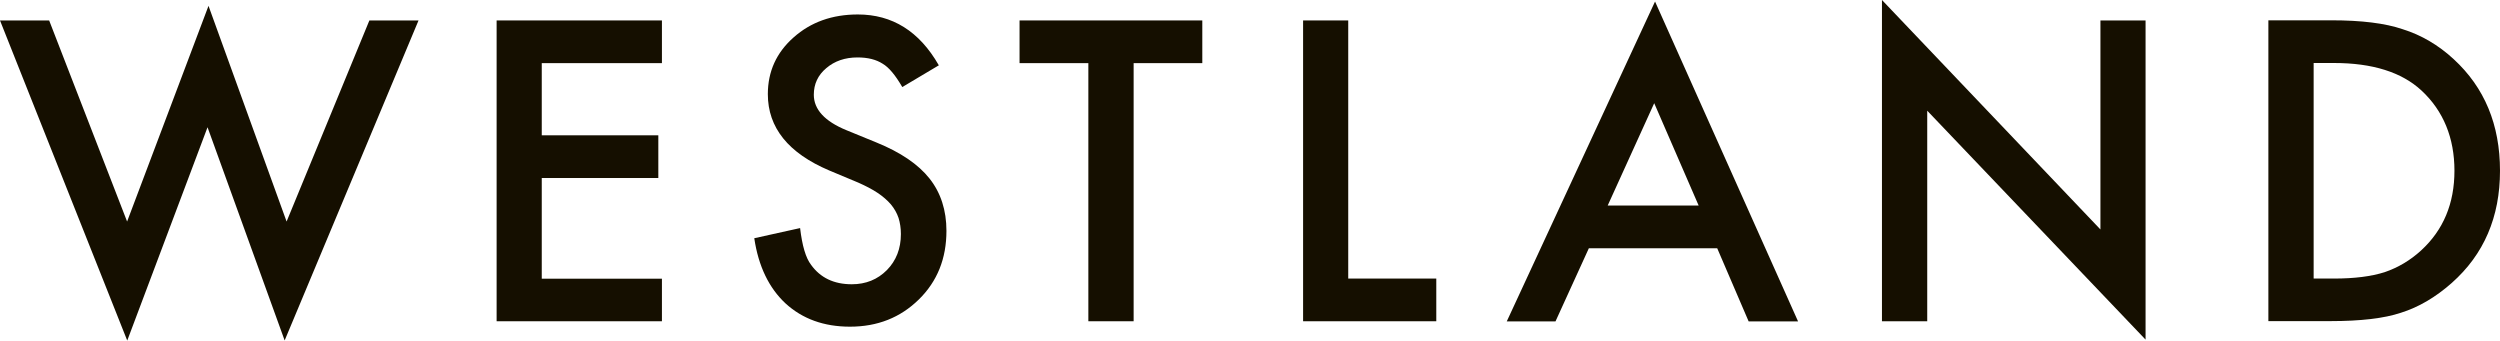
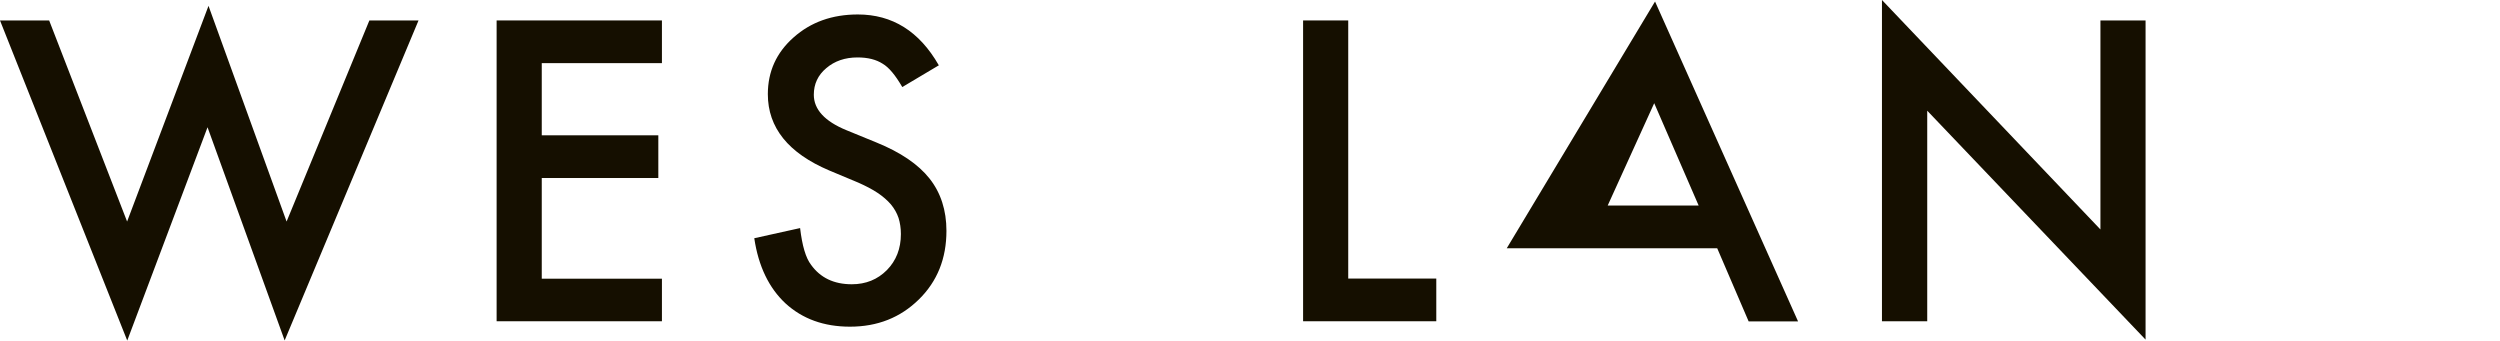
<svg xmlns="http://www.w3.org/2000/svg" width="345" height="47" viewBox="0 0 345 47" fill="none">
  <path d="M6.783 2.821L17.54 30.572L28.774 0.806L39.55 30.572L50.975 2.821H57.758L39.282 46.981L28.64 17.56L17.559 47L0 2.821H6.783Z" fill="#150F00" />
  <path d="M91.346 8.713H74.762V18.673H90.849V24.565H74.762V38.46H91.346V44.333H68.533V2.821H91.346V8.713Z" fill="#150F00" />
  <path d="M129.578 9.001L124.515 12.014C123.559 10.364 122.661 9.289 121.801 8.79C120.903 8.214 119.757 7.926 118.343 7.926C116.605 7.926 115.172 8.425 114.025 9.404C112.879 10.364 112.306 11.592 112.306 13.07C112.306 15.104 113.815 16.735 116.796 17.963L120.923 19.652C124.285 21.015 126.731 22.685 128.278 24.642C129.826 26.6 130.609 29.018 130.609 31.858C130.609 35.677 129.348 38.825 126.807 41.32C124.247 43.834 121.095 45.081 117.292 45.081C113.7 45.081 110.739 44.007 108.408 41.876C106.115 39.746 104.663 36.733 104.09 32.875L110.414 31.474C110.701 33.912 111.198 35.601 111.924 36.541C113.204 38.326 115.076 39.228 117.541 39.228C119.49 39.228 121.095 38.575 122.394 37.27C123.674 35.965 124.323 34.315 124.323 32.3C124.323 31.494 124.209 30.745 123.999 30.073C123.769 29.402 123.425 28.788 122.948 28.212C122.47 27.655 121.859 27.118 121.114 26.619C120.369 26.12 119.471 25.659 118.439 25.199L114.446 23.529C108.79 21.13 105.962 17.618 105.962 12.993C105.962 9.865 107.147 7.255 109.516 5.163C111.885 3.052 114.847 1.996 118.381 1.996C123.139 1.996 126.865 4.318 129.539 8.982" fill="#150F00" />
-   <path d="M156.441 8.713V44.333H150.193V8.713H140.698V2.821H165.918V8.713H156.441Z" fill="#150F00" />
  <path d="M186.056 2.821V38.441H198.208V44.333H179.827V2.821H186.056Z" fill="#150F00" />
-   <path d="M234.414 28.365L228.281 14.24L221.861 28.365H234.414ZM236.955 34.257H219.263L214.658 44.352H207.933L228.396 0.211L248.132 44.352H241.312L236.974 34.257H236.955Z" fill="#150F00" />
+   <path d="M234.414 28.365L228.281 14.24L221.861 28.365H234.414ZM236.955 34.257H219.263H207.933L228.396 0.211L248.132 44.352H241.312L236.974 34.257H236.955Z" fill="#150F00" />
  <path d="M259.71 44.333V0L289.86 31.666V2.821H296.088V46.866L265.958 15.277V44.333H259.71Z" fill="#150F00" />
-   <path d="M319.283 38.441H322.092C324.901 38.441 327.212 38.153 329.085 37.558C330.938 36.925 332.62 35.927 334.11 34.564C337.186 31.743 338.714 28.078 338.714 23.568C338.714 19.058 337.205 15.315 334.167 12.494C331.435 9.961 327.404 8.694 322.092 8.694H319.283V38.441ZM313.036 44.333V2.802H321.71C325.875 2.802 329.161 3.205 331.569 4.031C334.148 4.837 336.498 6.218 338.6 8.157C342.86 12.072 345 17.196 345 23.568C345 29.939 342.784 35.121 338.332 39.055C336.097 41.032 333.766 42.395 331.32 43.162C329.028 43.93 325.799 44.314 321.595 44.314H313.036V44.333Z" fill="#150F00" />
</svg>